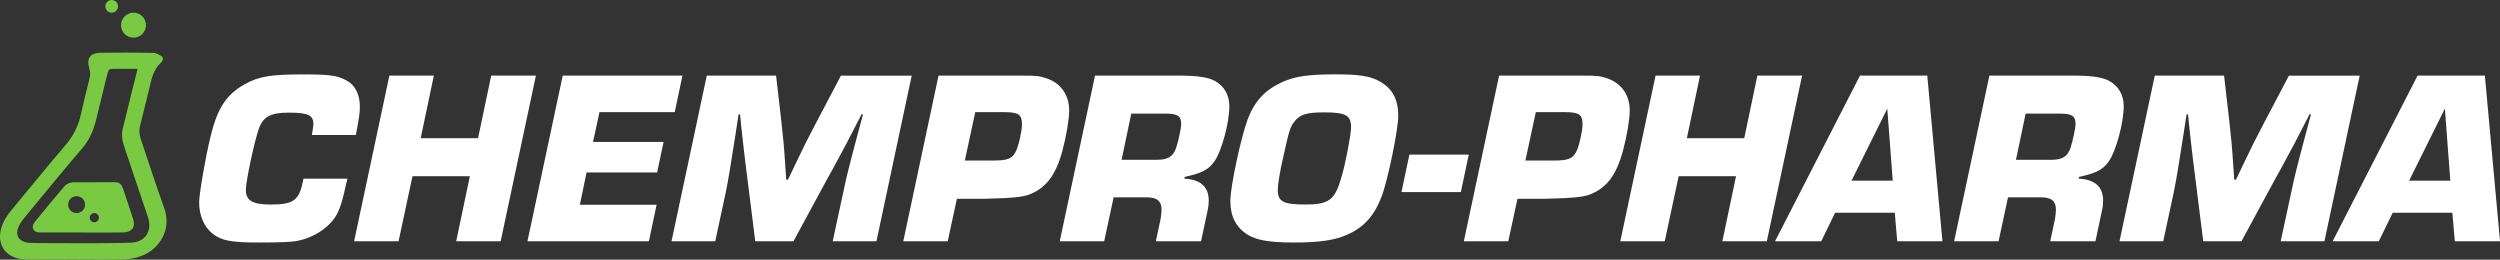
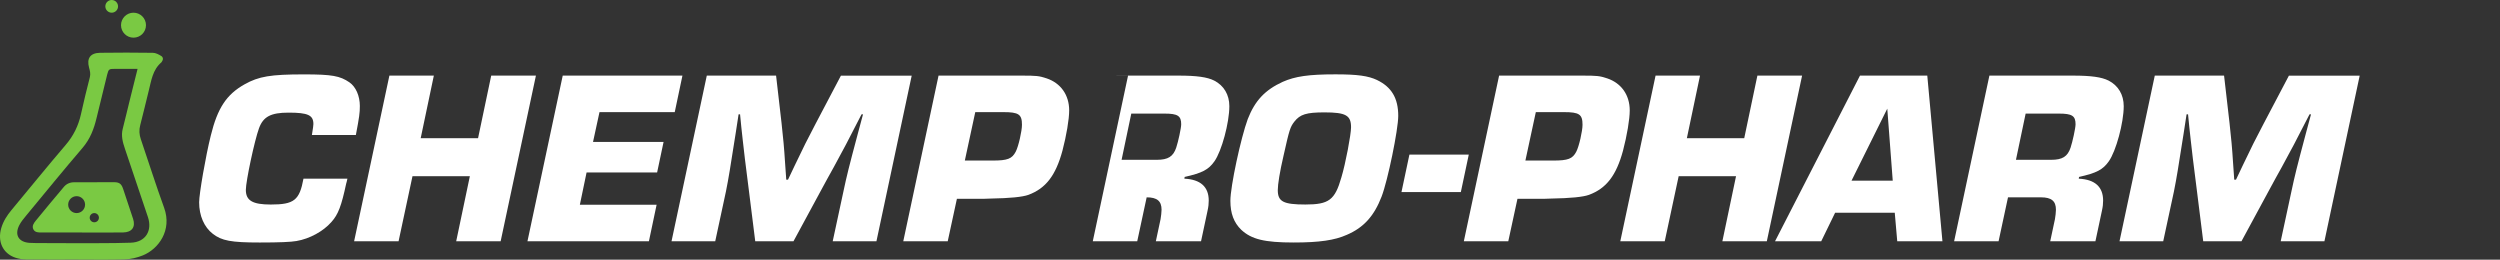
<svg xmlns="http://www.w3.org/2000/svg" id="Layer_2" viewBox="0 0 1377.91 143.12">
  <rect x="0" y="0" width="1377.91" height="143.12" fill="#333333" stroke="none" />
  <defs>
    <style> .cls-1 { fill: #7ac943; } .cls-2 { fill: #fff; } </style>
  </defs>
  <g id="Layer_1-2" data-name="Layer_1">
    <g>
      <path class="cls-2" d="M191.48,98.48c-.27,1.23-.55,2.46-.68,2.74-2.6,12.18-4.38,16.97-8.08,21.08-4.52,5.2-12.05,9.31-19.3,10.54-3.01.55-9.45.82-20.26.82-15.74,0-20.94-.96-25.87-4.79-4.79-3.7-7.53-9.99-7.53-17.38,0-4.65,3.56-25.32,6.43-36.82,3.7-15.06,8.62-22.59,18.62-28.2,7.8-4.38,14.37-5.47,32.72-5.47,15.47,0,19.85.82,25.05,4.38,3.56,2.46,5.75,7.53,5.75,13,0,3.83-.27,5.88-2.19,16.02h-24.23c.14-.82.27-1.51.27-1.78.27-1.64.55-3.42.55-4.24,0-4.93-3.01-6.3-13.69-6.3-9.72,0-13.96,2.19-16.29,8.62-2.46,6.71-7.25,29.16-7.25,33.95,0,5.89,3.7,8.08,13.69,8.08,12.87,0,15.88-2.33,18.07-14.24h24.23Z" />
      <path class="cls-2" d="M275.94,132.98h-24.5l7.53-35.86h-31.62l-7.67,35.86h-24.5l19.44-91.3h24.5l-7.25,34.5h31.62l7.25-34.5h24.64l-19.44,91.3Z" />
      <path class="cls-2" d="M326.86,78.22h38.88l-3.56,16.84h-38.88l-3.7,17.79h42.3l-4.24,20.12h-66.94l19.44-91.3h65.98l-4.24,20.12h-41.48l-3.56,16.43Z" />
      <path class="cls-2" d="M483.05,132.98h-24.09l5.89-27.38c1.92-9.03,2.87-12.87,7.94-31.89l2.87-10.68h-.82c-2.87,5.48-5.75,11.09-8.62,16.7-1.23,2.33-3.56,6.57-6.71,12.46-2.33,4.11-4.52,8.21-6.84,12.46l-15.33,28.33h-21.08l-3.56-28.47c-1.78-13.83-2.87-22.86-3.29-26.97-.55-4.93-1.1-9.86-1.51-14.51h-.82l-1.64,10.68c-3.01,19.16-3.83,24.37-5.34,31.89l-5.89,27.38h-24.09l19.44-91.3h38.19l3.01,26.15c1.09,10.68,1.23,10.81,2.05,23.41l.55,7.8h.96l3.7-7.8c5.48-11.36,6.3-13.14,11.64-23.27l13.83-26.28h39.01l-19.44,91.3Z" />
      <path class="cls-2" d="M517.28,41.67h45.72c8.21,0,9.72.14,13.83,1.51,7.8,2.6,12.46,9.17,12.46,17.66,0,4.93-1.51,13.83-3.7,22.18-3.7,13.69-9.17,20.81-18.75,24.37q-4.93,1.78-20.81,2.05l-4.11.14h-14.51l-5.06,23.41h-24.5l19.44-91.3ZM547.12,88.49c8.21,0,10.68-.96,12.73-4.93,1.51-2.87,3.42-11.36,3.42-14.78,0-5.75-1.78-6.98-10.27-6.98h-15.47l-5.75,26.69h15.33Z" />
-       <path class="cls-2" d="M603.52,41.67h45.99c10.13,0,15.88.82,19.71,2.74,5.34,2.74,8.35,7.8,8.35,14.1,0,9.17-4.24,24.78-8.21,30.39-3.29,4.65-6.71,6.43-16.43,8.62l-.14.96c8.9.41,13.42,4.52,13.42,12.05,0,1.78-.14,3.29-.68,5.75l-3.56,16.7h-24.91l2.6-12.18c.27-1.78.55-3.7.55-5.2,0-4.79-2.46-6.84-8.21-6.84h-18.21l-5.2,24.23h-24.5l19.44-91.3ZM637.61,88.08c6.16,0,9.03-1.78,10.68-6.71,1.1-3.29,2.74-10.81,2.74-12.87,0-4.65-1.92-5.89-9.17-5.89h-18.34l-5.34,25.46h19.44Z" />
+       <path class="cls-2" d="M603.52,41.67h45.99c10.13,0,15.88.82,19.71,2.74,5.34,2.74,8.35,7.8,8.35,14.1,0,9.17-4.24,24.78-8.21,30.39-3.29,4.65-6.71,6.43-16.43,8.62l-.14.96c8.9.41,13.42,4.52,13.42,12.05,0,1.78-.14,3.29-.68,5.75l-3.56,16.7h-24.91l2.6-12.18c.27-1.78.55-3.7.55-5.2,0-4.79-2.46-6.84-8.21-6.84l-5.2,24.23h-24.5l19.44-91.3ZM637.61,88.08c6.16,0,9.03-1.78,10.68-6.71,1.1-3.29,2.74-10.81,2.74-12.87,0-4.65-1.92-5.89-9.17-5.89h-18.34l-5.34,25.46h19.44Z" />
      <path class="cls-2" d="M759.03,44.14c7.94,3.83,11.63,9.99,11.63,19.71,0,7.67-5.75,35.59-9.17,44.49-4.11,10.68-9.86,17.11-19.16,21.08-6.71,3.01-15.19,4.24-29.29,4.24-16.15,0-23.27-1.78-28.88-6.98-4.11-3.97-6.02-9.03-6.02-16.02,0-7.94,5.75-34.63,9.58-45.04,3.97-10.13,9.45-16.02,19.3-20.53,6.85-3.01,14.24-4.11,29.02-4.11,12.18,0,18.07.82,23,3.15ZM713.44,67c-2.33,3.01-2.74,4.24-6.02,18.89-2.05,8.76-3.15,15.74-3.15,18.89,0,6.3,3.01,7.94,15.19,7.94,13,0,16.29-2.46,19.85-14.92,2.33-7.67,5.34-23.68,5.34-27.65,0-6.57-2.88-8.21-14.65-8.21-9.99,0-13.42,1.09-16.56,5.06Z" />
      <path class="cls-2" d="M809.54,85.2l-4.38,20.67h-32.72l4.38-20.67h32.71Z" />
      <path class="cls-2" d="M826.24,41.67h45.72c8.21,0,9.72.14,13.83,1.51,7.8,2.6,12.46,9.17,12.46,17.66,0,4.93-1.51,13.83-3.7,22.18-3.7,13.69-9.17,20.81-18.75,24.37q-4.93,1.78-20.81,2.05l-4.11.14h-14.51l-5.06,23.41h-24.5l19.44-91.3ZM856.08,88.49c8.21,0,10.68-.96,12.73-4.93,1.51-2.87,3.42-11.36,3.42-14.78,0-5.75-1.78-6.98-10.27-6.98h-15.47l-5.75,26.69h15.33Z" />
      <path class="cls-2" d="M973.81,132.98h-24.5l7.53-35.86h-31.62l-7.67,35.86h-24.5l19.44-91.3h24.5l-7.25,34.5h31.62l7.25-34.5h24.64l-19.44,91.3Z" />
      <path class="cls-2" d="M1011.46,117.24l-7.67,15.74h-25.46l46.82-91.3h37.1l8.35,91.3h-24.91l-1.37-15.74h-32.85ZM1040.2,59.88l-19.71,39.7h22.72l-3.01-39.7Z" />
      <path class="cls-2" d="M1096.47,41.67h45.99c10.13,0,15.88.82,19.71,2.74,5.34,2.74,8.35,7.8,8.35,14.1,0,9.17-4.24,24.78-8.21,30.39-3.29,4.65-6.71,6.43-16.43,8.62l-.14.96c8.9.41,13.42,4.52,13.42,12.05,0,1.78-.14,3.29-.68,5.75l-3.56,16.7h-24.91l2.6-12.18c.27-1.78.55-3.7.55-5.2,0-4.79-2.46-6.84-8.21-6.84h-18.21l-5.2,24.23h-24.5l19.44-91.3ZM1130.55,88.08c6.16,0,9.03-1.78,10.68-6.71,1.1-3.29,2.74-10.81,2.74-12.87,0-4.65-1.92-5.89-9.17-5.89h-18.34l-5.34,25.46h19.44Z" />
      <path class="cls-2" d="M1281.13,132.98h-24.09l5.89-27.38c1.92-9.03,2.87-12.87,7.94-31.89l2.87-10.68h-.82c-2.87,5.48-5.75,11.09-8.62,16.7-1.23,2.33-3.56,6.57-6.71,12.46-2.33,4.11-4.52,8.21-6.84,12.46l-15.33,28.33h-21.08l-3.56-28.47c-1.78-13.83-2.87-22.86-3.29-26.97-.55-4.93-1.09-9.86-1.51-14.51h-.82l-1.64,10.68c-3.01,19.16-3.83,24.37-5.34,31.89l-5.89,27.38h-24.09l19.44-91.3h38.19l3.01,26.15c1.09,10.68,1.23,10.81,2.05,23.41l.55,7.8h.96l3.7-7.8c5.48-11.36,6.3-13.14,11.64-23.27l13.83-26.28h39.01l-19.44,91.3Z" />
-       <path class="cls-2" d="M1318.78,117.24l-7.67,15.74h-25.46l46.82-91.3h37.1l8.35,91.3h-24.91l-1.37-15.74h-32.85ZM1347.52,59.88l-19.71,39.7h22.72l-3.01-39.7Z" />
      <path class="cls-1" d="M90.45,114.47c-4.55-12.49-8.54-25.17-12.83-37.75-.89-2.59-1.04-5.09-.32-7.78,1.65-6.23,3.06-12.53,4.65-18.78,1.44-5.65,2.13-11.64,6.99-15.78.09-.08.15-.21.23-.31.88-1.19.85-2.51-.33-3.23-1.37-.84-3.02-1.71-4.56-1.73-9.69-.14-19.39-.15-29.09-.01-5.43.08-7.52,3.05-6.09,8.22.48,1.74.91,3.37.41,5.28-1.75,6.74-3.37,13.52-4.88,20.32-1.41,6.37-4.12,11.93-8.42,16.95-10.12,11.84-19.93,23.94-29.89,35.92-2.46,2.96-4.5,6.13-5.61,9.86-2.2,7.39.81,14,7.68,16.35,1.92.65,4.04.99,6.07,1.01,9.12.11,18.24.05,27.35.05s17.98.19,26.96-.1c3.34-.11,6.81-.93,9.92-2.18,8.58-3.44,16.32-13.79,11.76-26.31ZM72.1,133.77c-10.6.35-21.2.24-31.81.27-6.78.02-13.57-.03-20.36-.07-1.23,0-2.46-.02-3.68-.11-6.03-.43-8.37-4.43-5.59-9.79.97-1.87,2.36-3.54,3.71-5.18,10.34-12.5,20.59-25.08,31.14-37.4,4.16-4.86,6.28-10.42,7.71-16.44,1.9-7.97,3.87-15.92,5.84-23.88.77-3.07,1.05-3.23,4.26-3.21,4.06.02,8.13.01,12.5.01-1.5,5.99-2.91,11.61-4.3,17.24-1.3,5.26-2.53,10.54-3.88,15.78-.99,3.85,0,7.41,1.21,10.99,4.23,12.54,8.41,25.08,12.66,37.61,2.59,7.62-1.34,13.92-9.41,14.18Z" />
      <path class="cls-1" d="M73.35,120.61c-1.79-5.51-3.64-11.01-5.49-16.5-.92-2.75-2.07-3.67-4.92-3.69-7.4-.03-14.8.02-22.2.05-2.2,0-4.14.88-5.52,2.51-5.25,6.19-10.41,12.44-15.55,18.71-1.08,1.31-2.15,2.9-1.31,4.66.91,1.86,2.87,1.79,4.63,1.79,7.39.03,14.8,0,22.2,0v.02h5.1c5.87,0,11.74.04,17.6-.04,4.82-.07,6.93-3,5.46-7.51ZM42.23,117.44c-2.58,0-4.66-2.09-4.66-4.66s2.09-4.66,4.66-4.66,4.66,2.09,4.66,4.66-2.09,4.66-4.66,4.66ZM51.98,122.52c-1.41,0-2.54-1.14-2.54-2.54s1.14-2.54,2.54-2.54,2.54,1.14,2.54,2.54-1.14,2.54-2.54,2.54Z" />
      <circle class="cls-1" cx="73.58" cy="13.88" r="6.88" />
      <circle class="cls-1" cx="61.56" cy="3.5" r="3.5" />
    </g>
  </g>
</svg>